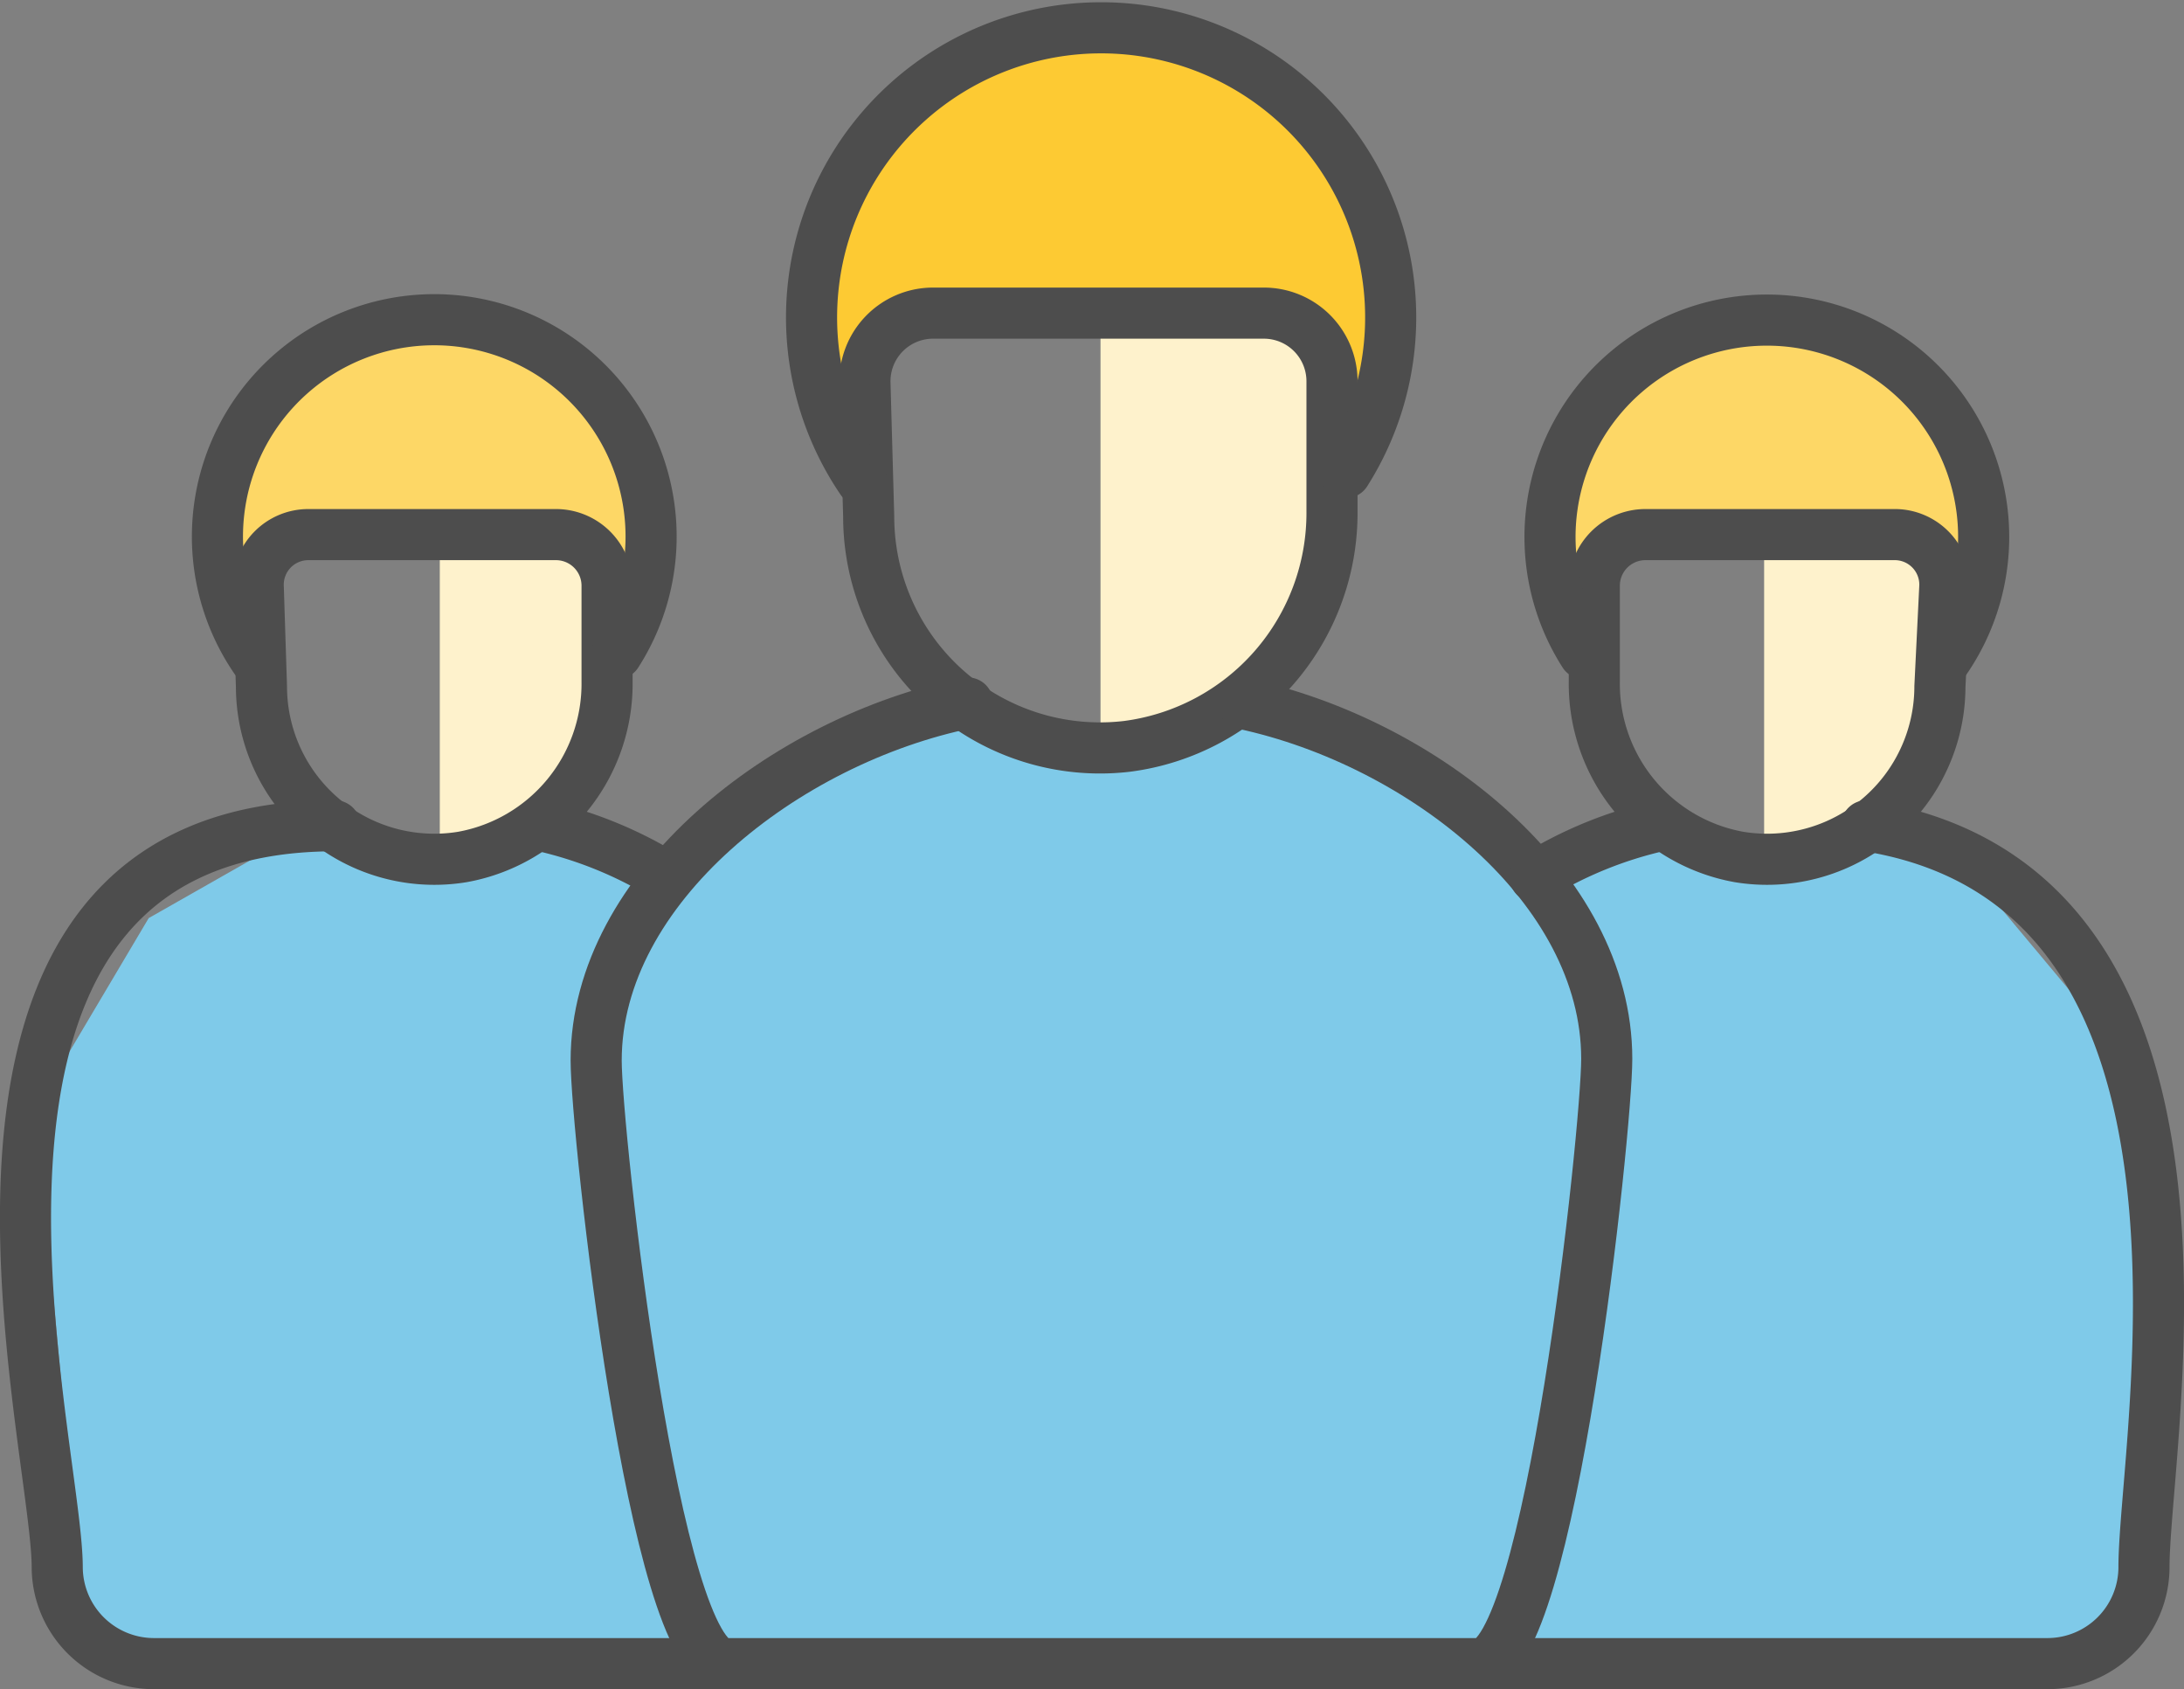
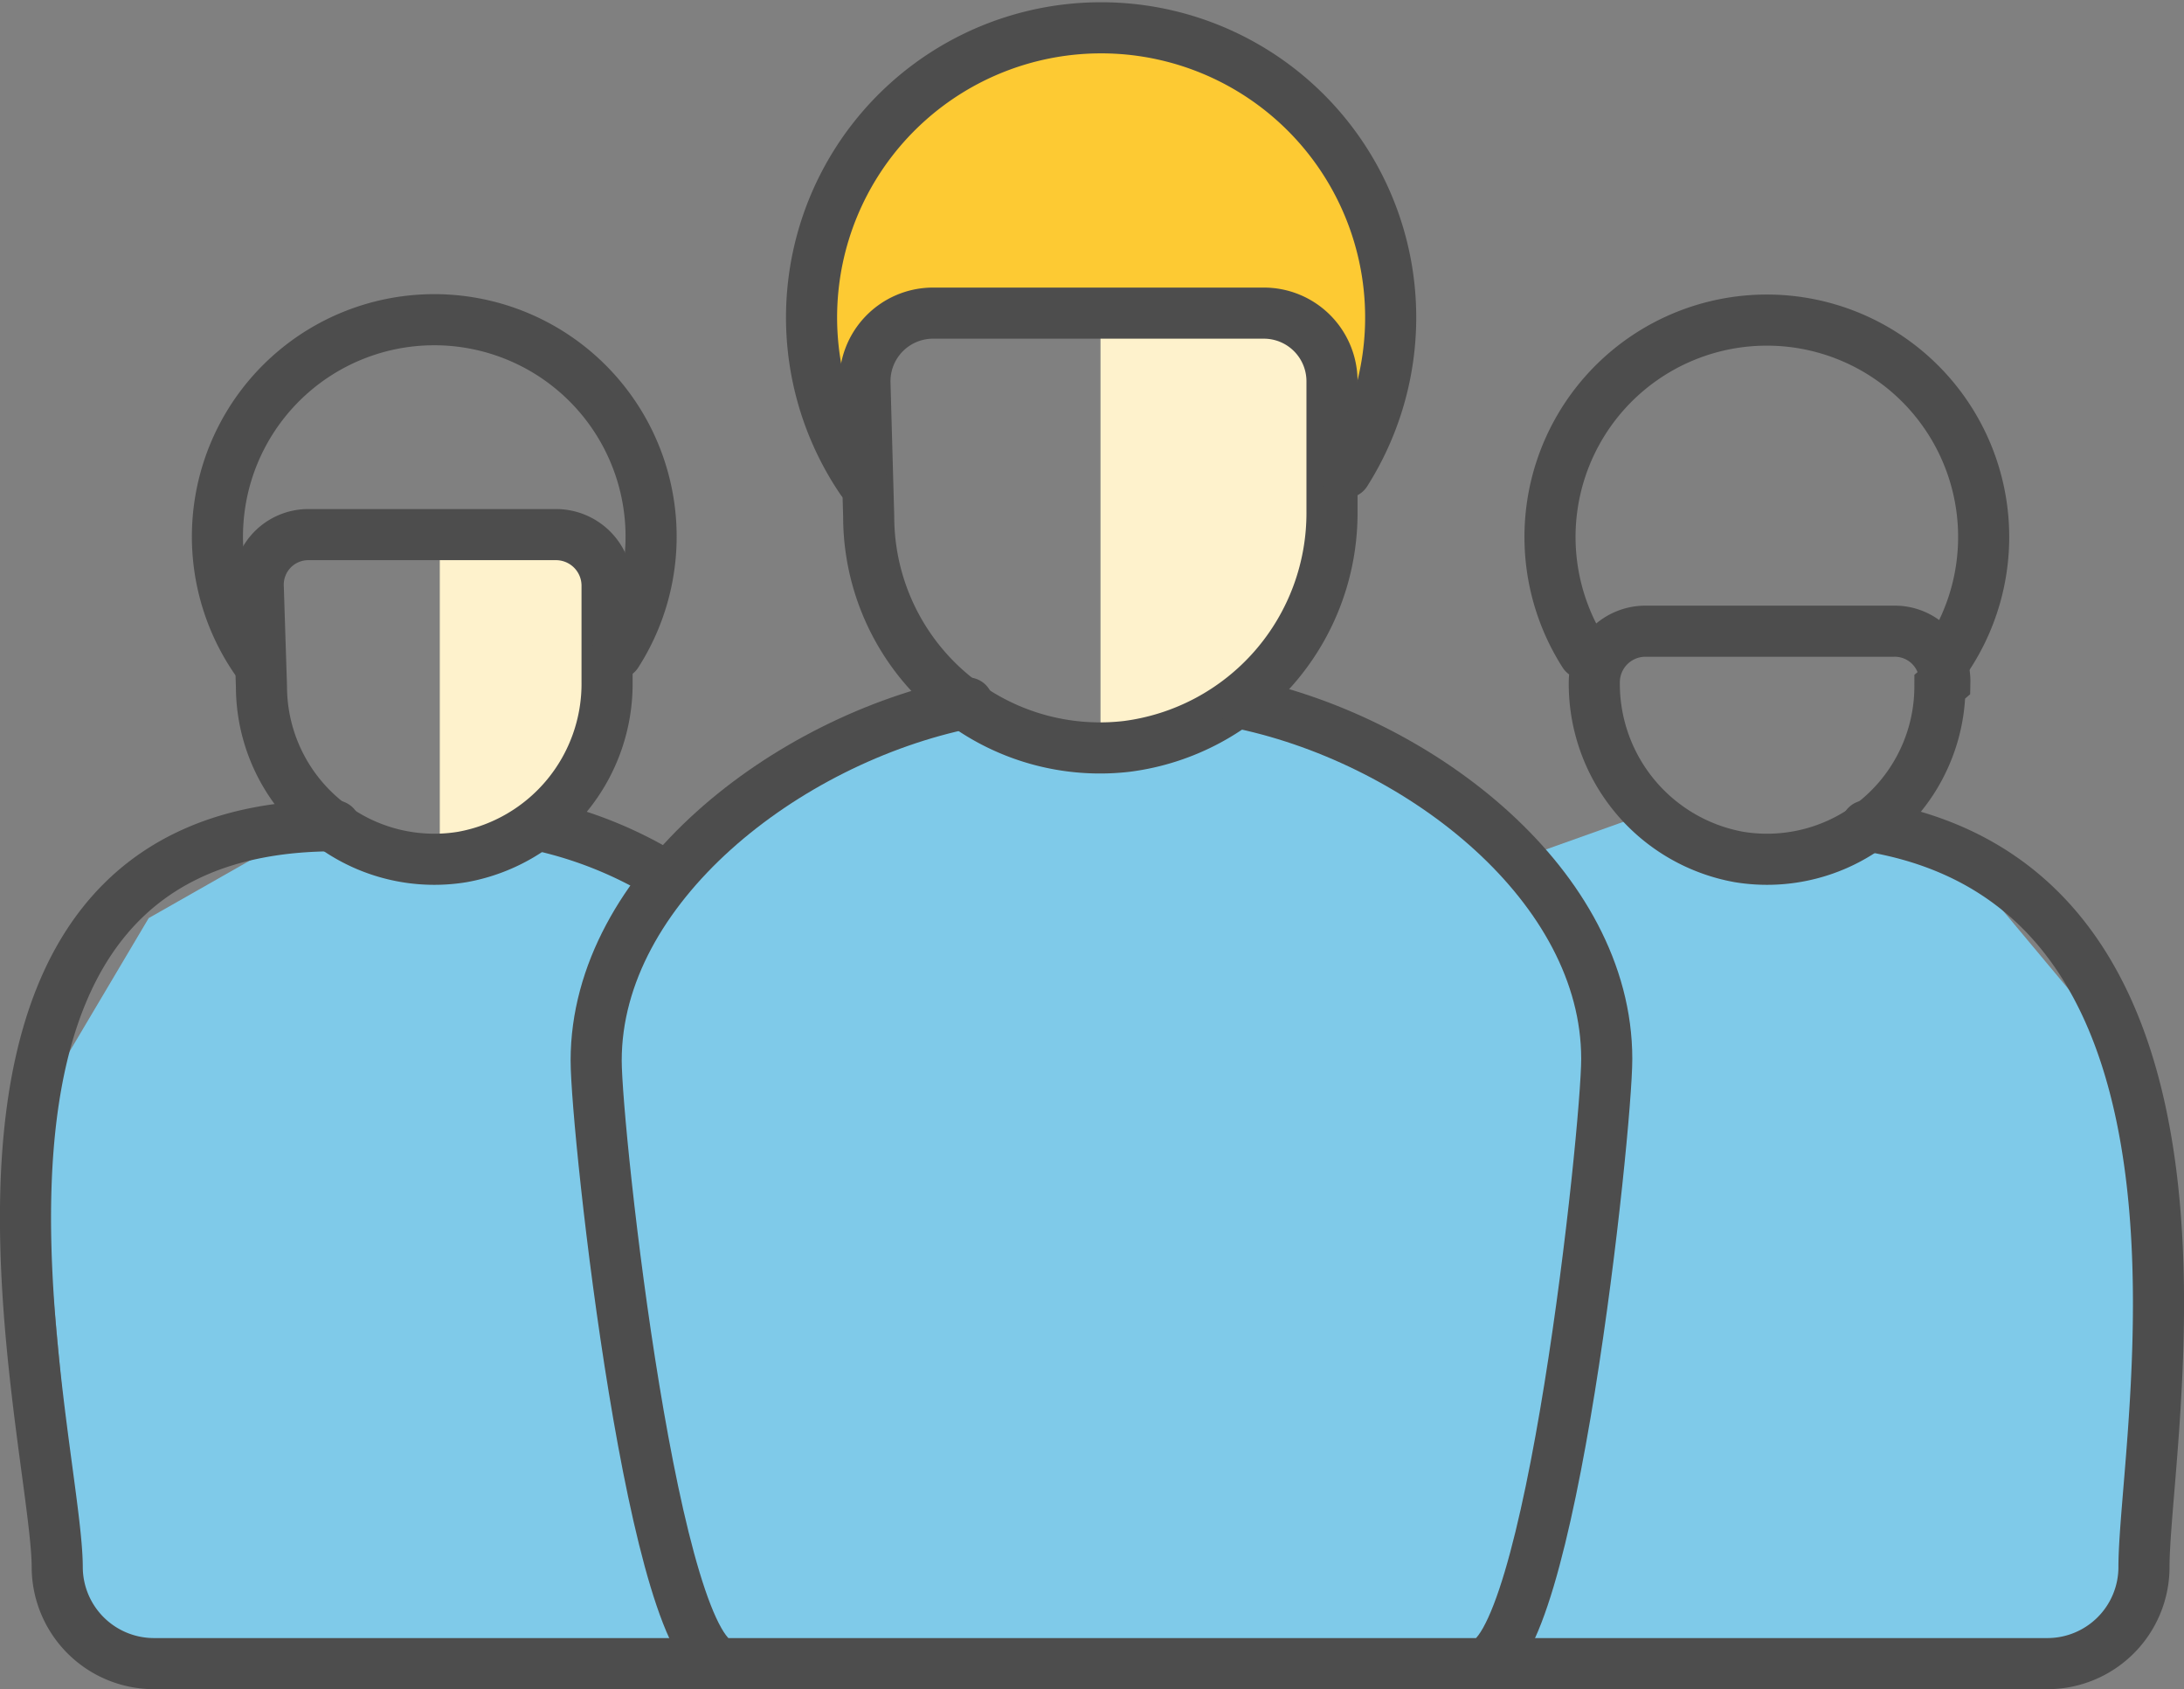
<svg xmlns="http://www.w3.org/2000/svg" viewBox="0 0 128.22 99.15">
  <rect x="0" y="0" width="128.22" height="99.15" fill="#808080" stroke="none" />
  <defs>
    <style>.cls-1{fill:#fef2cc;}.cls-2{fill:#fdca33;}.cls-3{fill:#fdd766;}.cls-4{fill:#7fcae9;}.cls-5{fill:none;stroke:#4d4d4d;stroke-linecap:round;stroke-miterlimit:10;stroke-width:3px;}</style>
  </defs>
  <g id="Calque_2" data-name="Calque 2">
    <g id="Calque_1-2" data-name="Calque 1">
      <polygon class="cls-1" points="64.61 18.96 64.61 44.44 75.75 40.16 78.91 26.85 76.5 18.96 64.61 18.96" />
      <polygon class="cls-1" points="25.82 31.85 25.82 50.36 34.14 47.25 36.5 37.58 34.7 31.85 25.82 31.85" />
-       <polygon class="cls-1" points="103.57 31.85 103.57 50.36 111.89 47.25 114.25 37.58 112.45 31.85 103.57 31.85" />
      <polygon class="cls-2" points="49.16 24.71 52.77 18.8 76.28 18.96 79.73 25.04 81.54 17.15 78.09 7.29 64.77 0.38 55.9 4 49.65 9.59 47.19 17.97 49.16 24.71" />
-       <polygon class="cls-3" points="13.32 36.22 12.83 28.49 16.94 20.93 23.51 18.63 33.33 20.64 38.14 28.16 37.16 35.89 34.03 30.8 19.08 31.78 15.46 32.44 15.13 35.73 13.32 36.22" />
-       <polygon class="cls-3" points="91.9 36.22 91.4 28.49 95.51 20.93 102.09 18.63 111.91 20.64 116.72 28.16 115.73 35.89 112.61 30.8 97.65 31.78 94.03 32.44 93.7 35.73 91.9 36.22" />
      <polyline class="cls-4" points="18.51 48.33 8.73 53.89 2.11 65.05 4.95 95.73 23.84 98.18 121.4 98.18 126.51 93.51 124.51 61.73 115.17 50.56 111.17 48.56 103.94 50.44 96.29 47.89 90.06 50.11 74.29 41.45 62.73 43.45 56.06 41 44.29 46.11 39.62 50.56 33.4 48.11 27.18 51.45 18.51 48.33" />
      <path class="cls-5" d="M51,30.32A13.58,13.58,0,0,0,66.16,43.81,13.81,13.81,0,0,0,78.2,30V22.33a4,4,0,0,0-4-3.95H54.73a4,4,0,0,0-3.95,4.08Z" />
      <path class="cls-5" d="M50.58,28.18A17,17,0,1,1,79,27.74" />
      <path class="cls-5" d="M56.81,41.26C46.15,43.42,35,52.08,35,62.25h0c0,4.15,3.41,35.4,7.56,35.4h44.3c4.15,0,7.47-31.35,7.47-35.5h0C94.33,52.06,83.5,43.56,73,41.31" />
      <path class="cls-5" d="M15.35,40.3a10.15,10.15,0,0,0,11.81,10A10.33,10.33,0,0,0,35.64,40V34.33a3,3,0,0,0-3-2.95H18.11a2.94,2.94,0,0,0-2.95,3Z" />
      <path class="cls-5" d="M15,38.7a12.73,12.73,0,1,1,21.21-.33" />
      <path class="cls-5" d="M39.12,51.46a24.08,24.08,0,0,0-7.37-3" />
      <path class="cls-5" d="M19.66,48.47C-6.63,48.47,3.36,84.4,3.36,92h0A5.68,5.68,0,0,0,9,97.65H42.12" />
-       <path class="cls-5" d="M113.89,40.3a10.15,10.15,0,0,1-11.81,10A10.33,10.33,0,0,1,93.6,40V34.33a3,3,0,0,1,3-2.95h14.58a2.94,2.94,0,0,1,3,3Z" />
+       <path class="cls-5" d="M113.89,40.3a10.15,10.15,0,0,1-11.81,10A10.33,10.33,0,0,1,93.6,40a3,3,0,0,1,3-2.95h14.58a2.94,2.94,0,0,1,3,3Z" />
      <path class="cls-5" d="M114.24,38.7A12.73,12.73,0,1,0,93,38.37" />
-       <path class="cls-5" d="M90.12,51.46a24.08,24.08,0,0,1,7.37-3" />
      <path class="cls-5" d="M109.58,48.47C132.35,52.08,125.87,84.4,125.87,92h0a5.67,5.67,0,0,1-5.64,5.65H87.12" />
    </g>
  </g>
</svg>